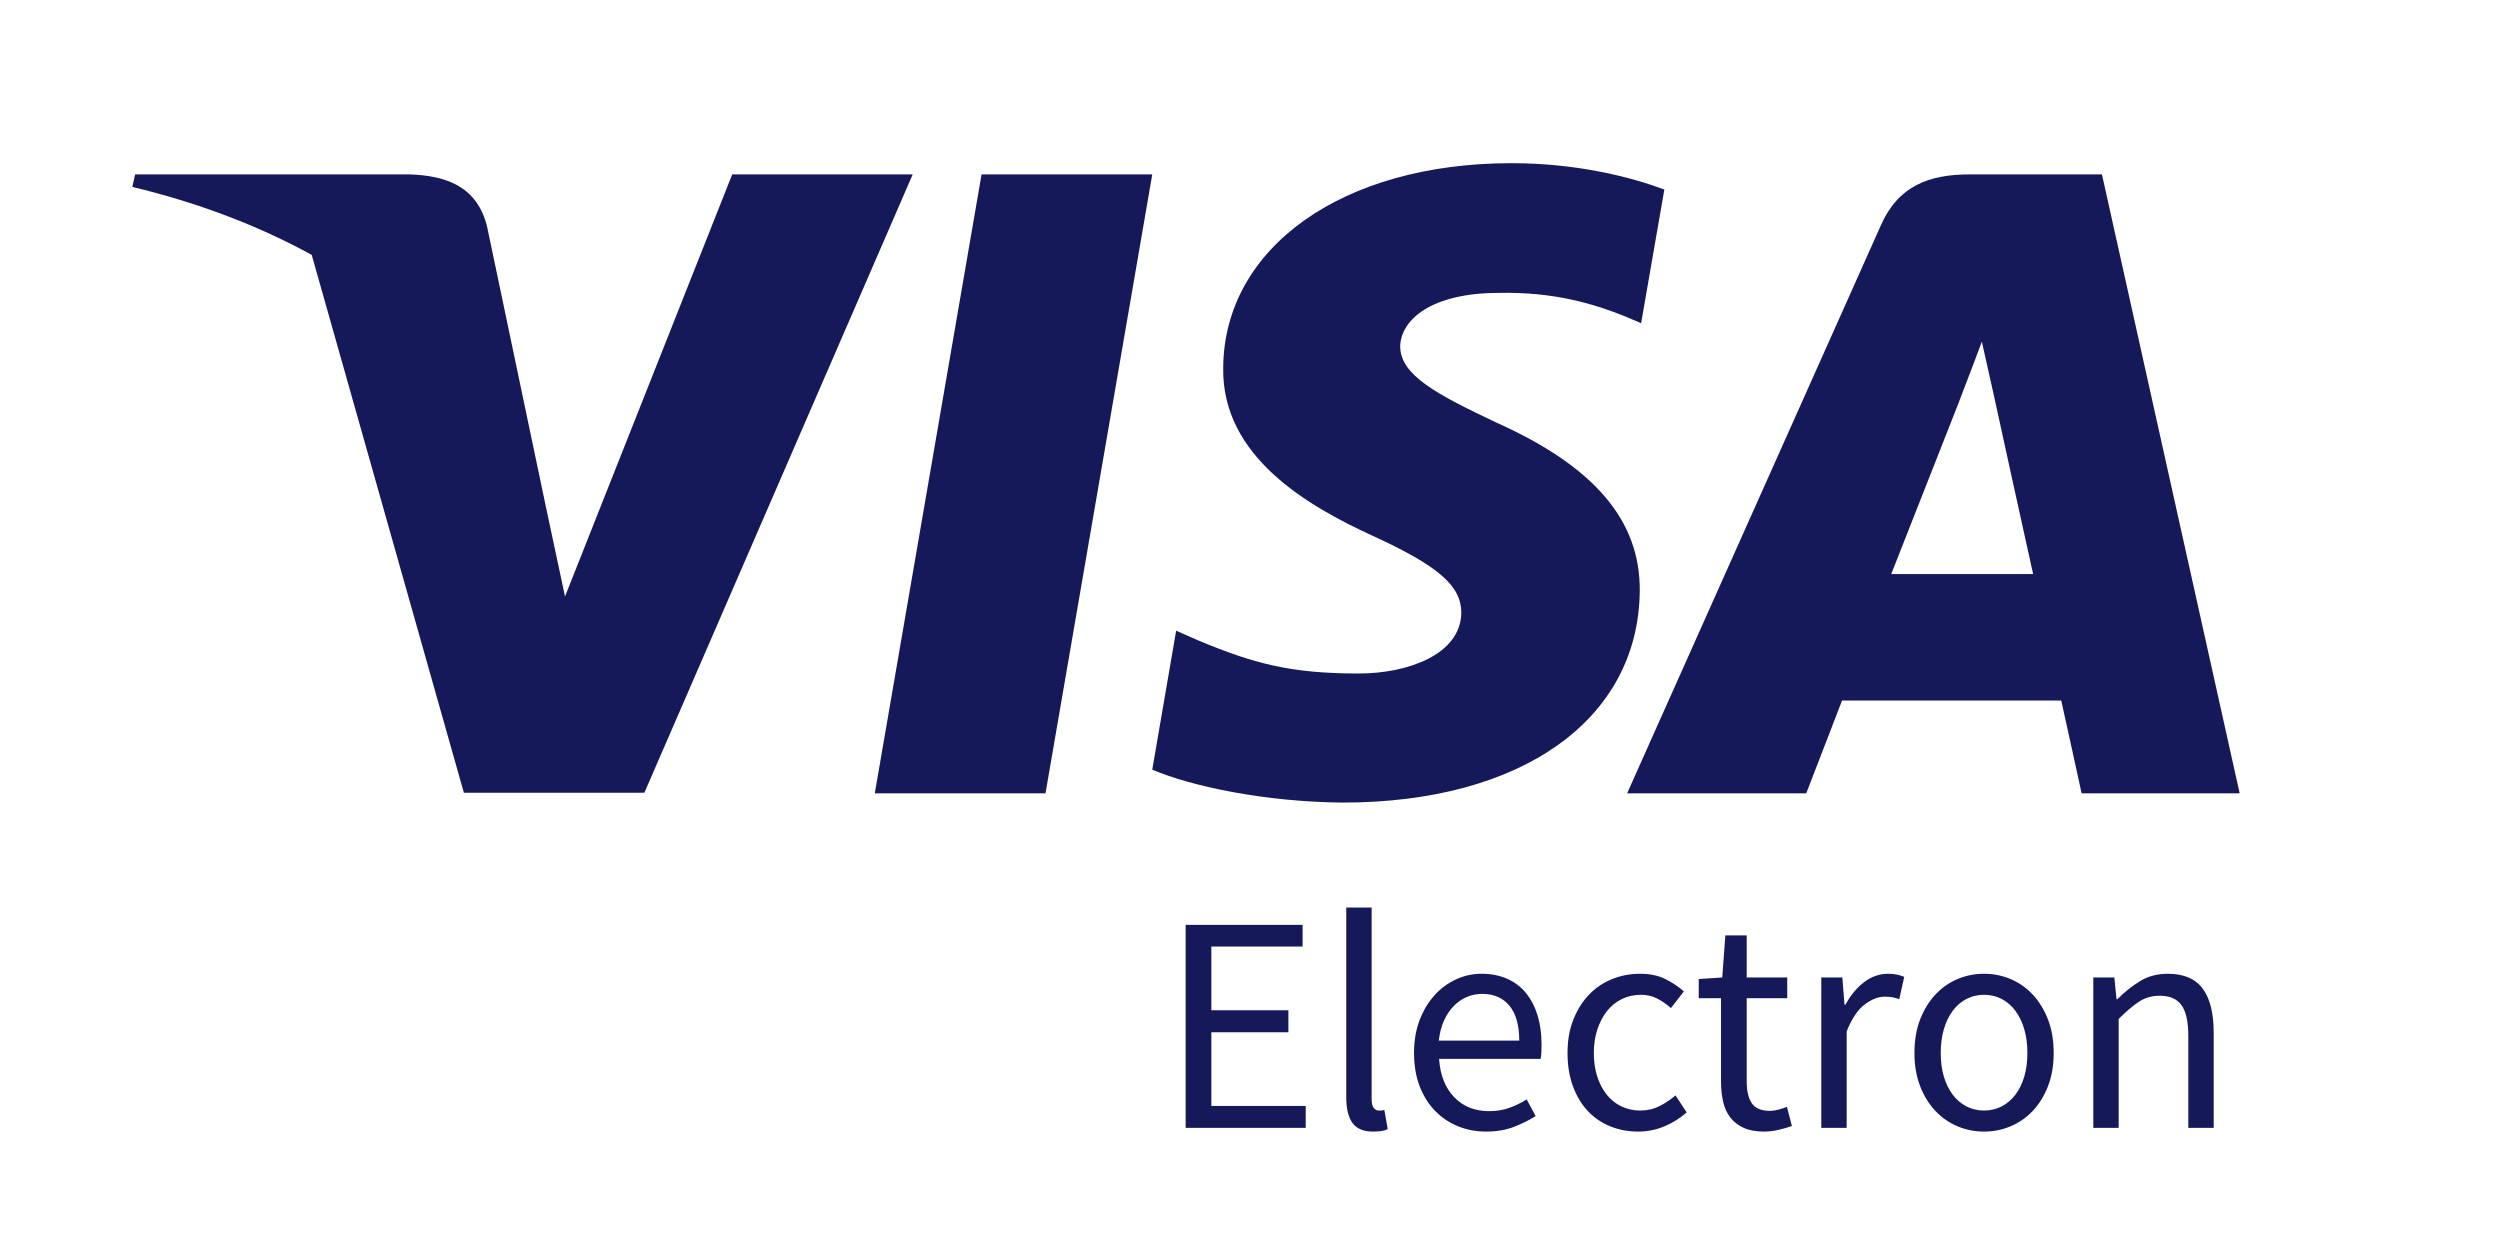
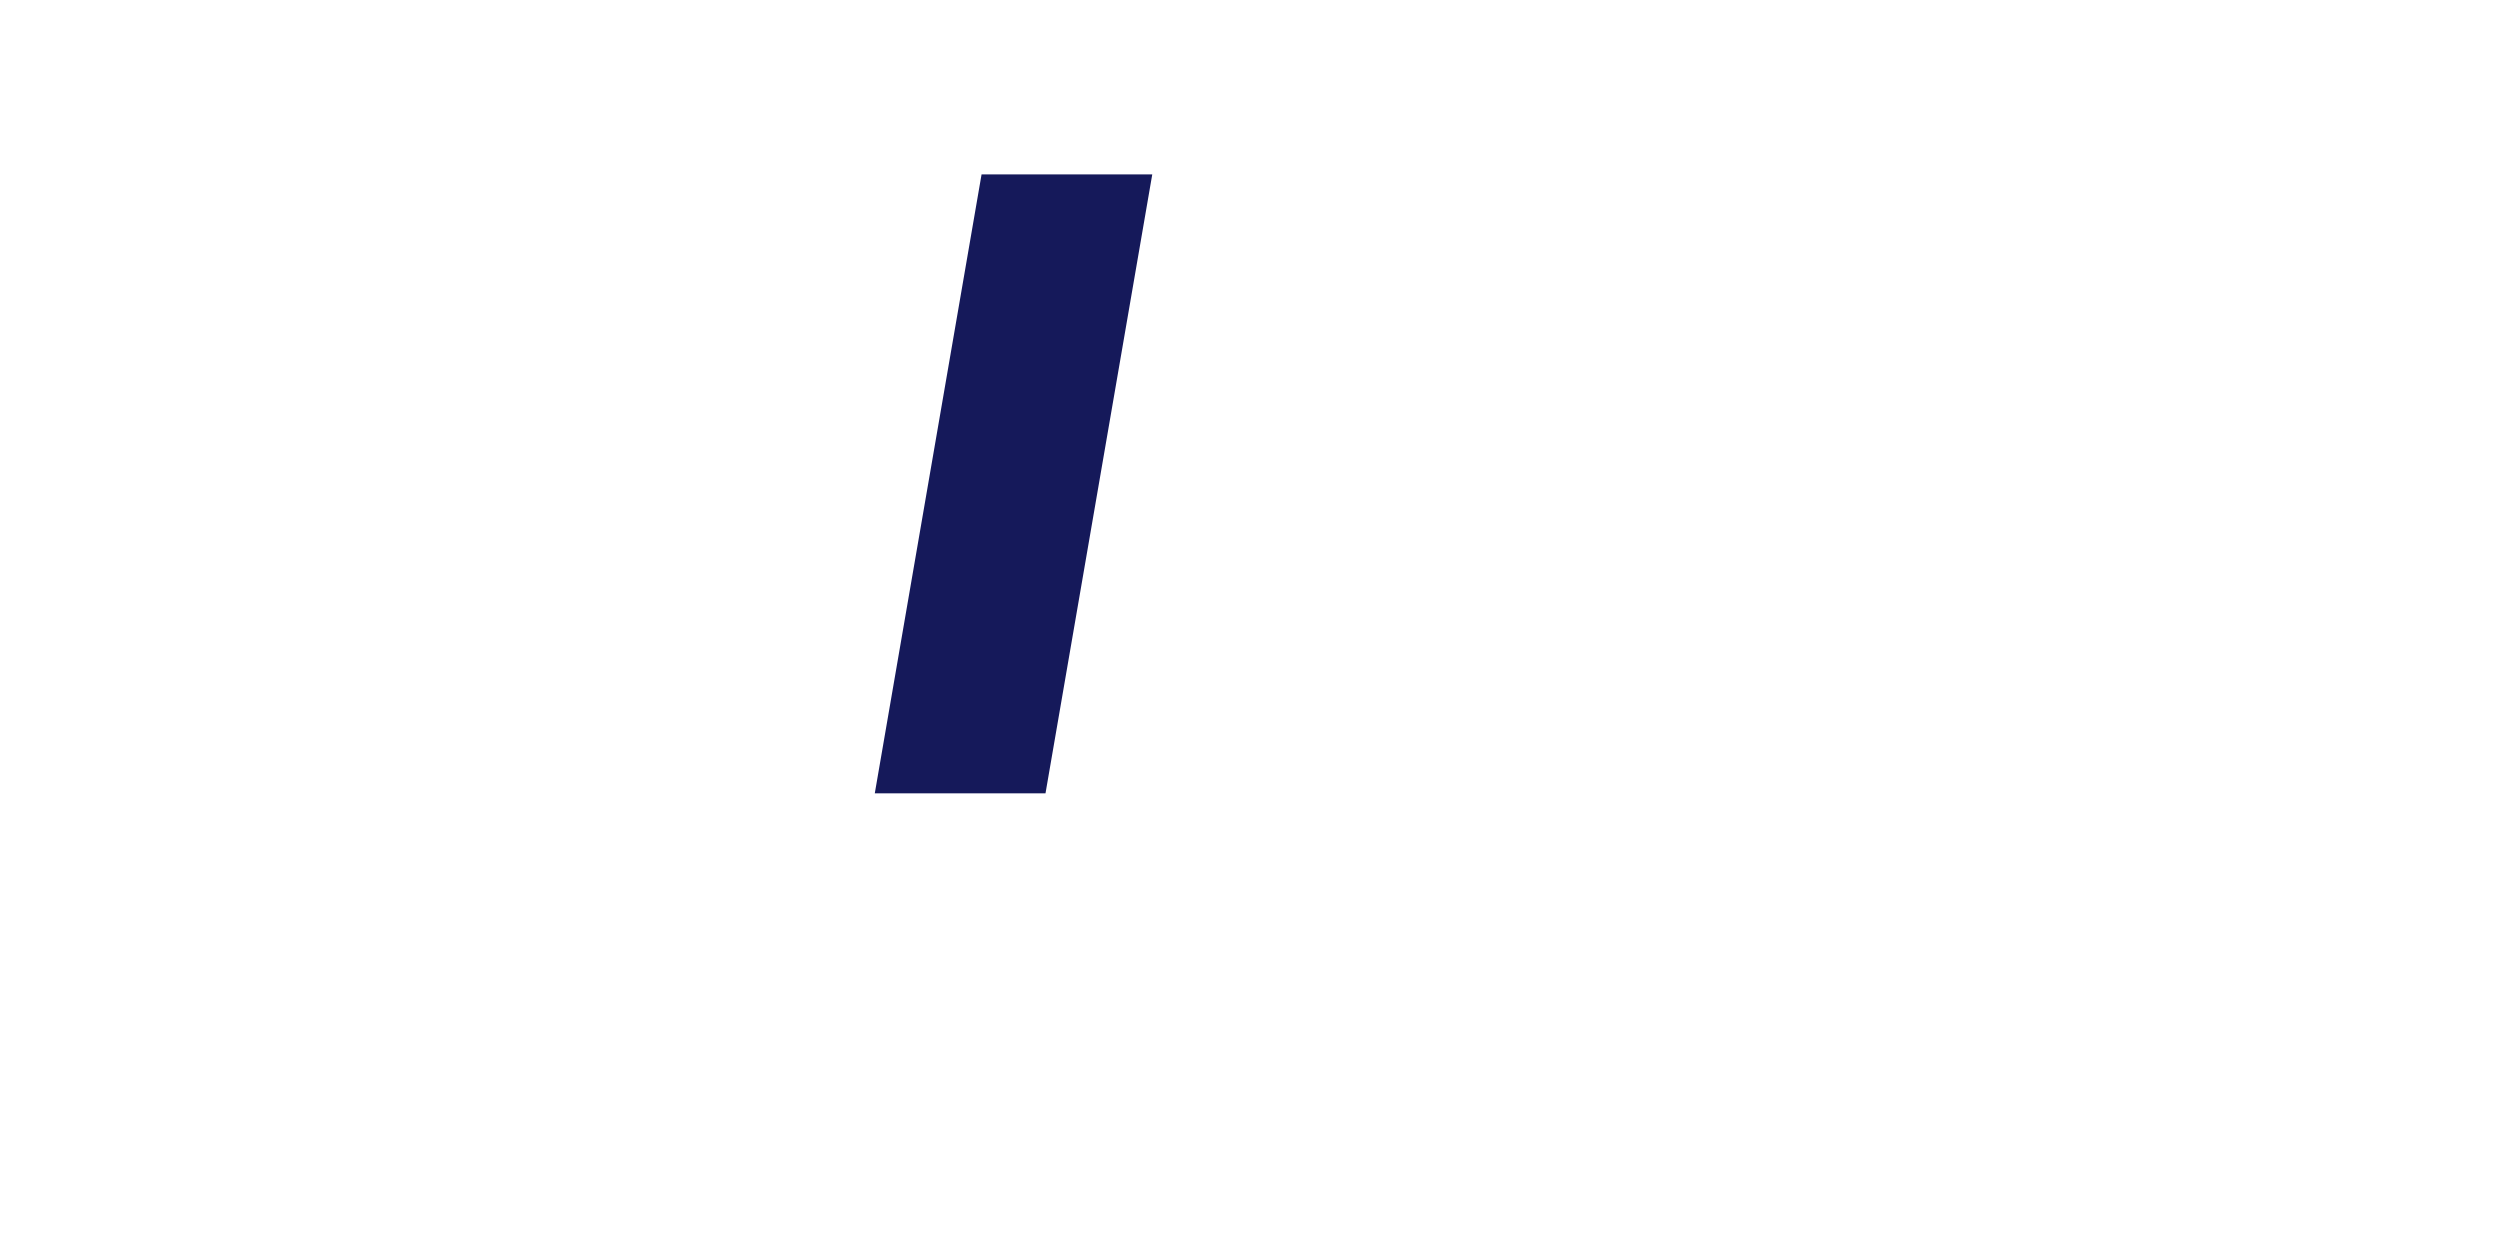
<svg xmlns="http://www.w3.org/2000/svg" width="780" height="393" viewBox="0 0 780 393" fill="none">
  <path d="M326.195 247.527H272.933L306.247 54.414H359.506L326.195 247.527Z" fill="#15195A" />
-   <path d="M519.275 59.135C508.769 55.228 492.107 50.913 471.504 50.913C418.905 50.913 381.867 77.208 381.639 114.801C381.202 142.538 408.158 157.943 428.319 167.192C448.925 176.643 455.93 182.811 455.93 191.234C455.72 204.172 439.279 210.135 423.944 210.135C402.679 210.135 391.286 207.061 373.97 199.863L366.958 196.778L359.504 240.127C371.996 245.462 395.011 250.197 418.905 250.405C474.792 250.405 511.176 224.517 511.606 184.455C511.818 162.472 497.585 145.626 466.898 131.862C448.269 123.026 436.861 117.068 436.861 108.028C437.08 99.808 446.511 91.39 467.54 91.39C484.854 90.978 497.577 94.88 507.214 98.785L512.031 100.836L519.275 59.135Z" fill="#15195A" />
-   <path fill-rule="evenodd" clip-rule="evenodd" d="M614.611 54.414H655.808L698.778 247.524H649.462C649.462 247.524 644.636 225.337 643.107 218.556H574.723C572.746 223.69 563.545 247.524 563.545 247.524H507.659L586.772 70.436C592.254 57.904 601.906 54.414 614.611 54.414ZM611.328 125.083C611.328 125.083 594.45 168.019 590.063 179.113H634.335C632.145 169.459 622.058 123.233 622.058 123.233L618.336 106.594C616.768 110.879 614.502 116.77 612.972 120.743C611.936 123.436 611.239 125.248 611.328 125.083Z" fill="#15195A" />
-   <path fill-rule="evenodd" clip-rule="evenodd" d="M42.157 54.414H127.849C139.466 54.821 148.891 58.313 151.957 70.647L170.58 159.375L170.586 159.392L176.285 186.098L228.447 54.414H284.767L201.048 247.323H144.725L97.253 79.524C80.874 70.546 62.18 63.325 41.28 58.316L42.157 54.414Z" fill="#15195A" />
-   <path fill-rule="evenodd" clip-rule="evenodd" d="M431.138 352.862C430.43 352.99 429.528 353.055 428.434 353.055C425.409 353.055 423.252 352.155 421.965 350.352C420.678 348.549 420.034 345.91 420.034 342.435V283.152H427.951V343.014C427.951 344.301 428.176 345.203 428.627 345.717C429.078 346.232 429.593 346.49 430.172 346.49H430.896C431.121 346.49 431.459 346.425 431.91 346.297L432.972 352.283C432.458 352.541 431.845 352.734 431.138 352.862ZM407.386 345.041V351.897H369.924V288.559H406.42V295.317H377.938V315.207H401.979V322.062H377.938V345.041H407.386ZM463.676 353.055C466.893 353.055 469.758 352.573 472.269 351.607C474.779 350.642 477.065 349.515 479.124 348.228L476.324 343.014C474.586 344.108 472.768 344.993 470.869 345.669C468.969 346.345 466.893 346.683 464.641 346.683C460.135 346.683 456.482 345.218 453.682 342.29C450.882 339.362 449.321 335.386 449 330.366H480.669C480.797 329.786 480.878 329.094 480.91 328.29C480.942 327.486 480.958 326.665 480.958 325.828C480.958 322.48 480.54 319.455 479.703 316.752C478.866 314.048 477.659 311.731 476.082 309.8C474.506 307.869 472.542 306.389 470.193 305.359C467.844 304.328 465.189 303.814 462.227 303.814C459.524 303.814 456.917 304.377 454.407 305.504C451.896 306.63 449.659 308.255 447.696 310.379C445.733 312.504 444.156 315.094 442.965 318.152C441.775 321.21 441.179 324.669 441.179 328.531C441.179 332.393 441.758 335.837 442.917 338.862C444.076 341.887 445.669 344.446 447.696 346.538C449.724 348.63 452.106 350.239 454.841 351.366C457.576 352.493 460.521 353.055 463.676 353.055ZM448.903 324.669H474.007C474.007 319.906 472.993 316.286 470.965 313.807C468.938 311.328 466.089 310.09 462.42 310.09C460.747 310.09 459.154 310.411 457.641 311.055C456.128 311.699 454.761 312.648 453.538 313.904C452.314 315.159 451.3 316.687 450.496 318.49C449.692 320.293 449.161 322.352 448.903 324.669ZM511.082 353.055C513.914 353.055 516.618 352.524 519.193 351.462C521.768 350.4 524.117 348.935 526.241 347.069L522.765 341.759C521.285 343.046 519.627 344.156 517.793 345.09C515.958 346.024 513.947 346.49 511.758 346.49C509.634 346.49 507.671 346.055 505.869 345.186C504.066 344.317 502.538 343.094 501.282 341.517C500.027 339.941 499.045 338.058 498.338 335.869C497.63 333.68 497.276 331.235 497.276 328.531C497.276 325.828 497.645 323.366 498.386 321.145C499.127 318.924 500.14 317.01 501.427 315.4C502.714 313.79 504.259 312.552 506.062 311.683C507.865 310.814 509.827 310.379 511.951 310.379C513.818 310.379 515.507 310.766 517.02 311.538C518.533 312.31 519.965 313.308 521.317 314.531L525.372 309.317C523.699 307.837 521.768 306.549 519.579 305.455C517.39 304.361 514.751 303.814 511.662 303.814C508.637 303.814 505.756 304.361 503.02 305.455C500.285 306.549 497.887 308.159 495.827 310.283C493.768 312.407 492.127 314.997 490.903 318.055C489.68 321.113 489.069 324.604 489.069 328.531C489.069 332.393 489.631 335.853 490.758 338.91C491.885 341.968 493.43 344.542 495.393 346.635C497.356 348.727 499.689 350.32 502.393 351.414C505.096 352.508 507.993 353.055 511.082 353.055ZM554.869 352.524C553.356 352.879 551.859 353.055 550.379 353.055C547.869 353.055 545.761 352.669 544.055 351.897C542.349 351.124 540.965 350.062 539.903 348.71C538.841 347.359 538.085 345.717 537.634 343.786C537.183 341.855 536.958 339.731 536.958 337.414V311.442H530.007V305.455L537.345 304.973L538.31 291.841H544.972V304.973H557.62V311.442H544.972V337.51C544.972 340.407 545.503 342.644 546.565 344.221C547.627 345.797 549.51 346.586 552.213 346.586C553.051 346.586 553.951 346.458 554.917 346.2C555.882 345.942 556.751 345.653 557.524 345.331L559.069 351.317C557.782 351.768 556.382 352.17 554.869 352.524ZM576.158 351.897V321.773C577.768 317.782 579.651 314.982 581.807 313.373C583.962 311.763 586.038 310.959 588.034 310.959C589 310.959 589.804 311.024 590.448 311.152C591.092 311.28 591.8 311.473 592.572 311.731L594.117 304.779C592.637 304.135 590.962 303.814 589.096 303.814C586.393 303.814 583.899 304.683 581.613 306.421C579.328 308.159 577.382 310.508 575.772 313.469H575.482L574.807 304.973H568.241V351.897H576.158ZM627.282 351.414C624.676 352.508 621.924 353.055 619.027 353.055C616.131 353.055 613.379 352.508 610.772 351.414C608.165 350.32 605.864 348.727 603.869 346.635C601.873 344.542 600.28 341.968 599.089 338.91C597.899 335.853 597.303 332.393 597.303 328.531C597.303 324.604 597.899 321.113 599.089 318.055C600.28 314.997 601.873 312.407 603.869 310.283C605.864 308.159 608.165 306.549 610.772 305.455C613.379 304.361 616.131 303.814 619.027 303.814C621.924 303.814 624.676 304.361 627.282 305.455C629.889 306.549 632.19 308.159 634.186 310.283C636.182 312.407 637.775 314.997 638.965 318.055C640.156 321.113 640.751 324.604 640.751 328.531C640.751 332.393 640.156 335.853 638.965 338.91C637.775 341.968 636.182 344.542 634.186 346.635C632.19 348.727 629.889 350.32 627.282 351.414ZM619.027 346.49C617.031 346.49 615.197 346.055 613.524 345.186C611.851 344.317 610.418 343.094 609.227 341.517C608.037 339.941 607.12 338.058 606.476 335.869C605.831 333.68 605.51 331.235 605.51 328.531C605.51 325.828 605.831 323.366 606.476 321.145C607.12 318.924 608.037 317.01 609.227 315.4C610.418 313.79 611.851 312.552 613.524 311.683C615.197 310.814 617.031 310.379 619.027 310.379C621.023 310.379 622.858 310.814 624.531 311.683C626.204 312.552 627.637 313.79 628.827 315.4C630.018 317.01 630.935 318.924 631.579 321.145C632.223 323.366 632.545 325.828 632.545 328.531C632.545 331.235 632.223 333.68 631.579 335.869C630.935 338.058 630.018 339.941 628.827 341.517C627.637 343.094 626.204 344.317 624.531 345.186C622.858 346.055 621.023 346.49 619.027 346.49ZM661.027 317.91V351.897H653.11V304.973H659.676L660.351 311.731H660.641C662.893 309.479 665.259 307.596 667.738 306.083C670.216 304.57 673.096 303.814 676.379 303.814C681.335 303.814 684.956 305.359 687.241 308.448C689.527 311.538 690.669 316.108 690.669 322.159V351.897H682.751V323.221C682.751 318.779 682.044 315.577 680.627 313.614C679.211 311.651 676.958 310.669 673.869 310.669C671.423 310.669 669.266 311.28 667.4 312.504C665.533 313.727 663.409 315.528 661.027 317.91Z" fill="#15195A" />
</svg>